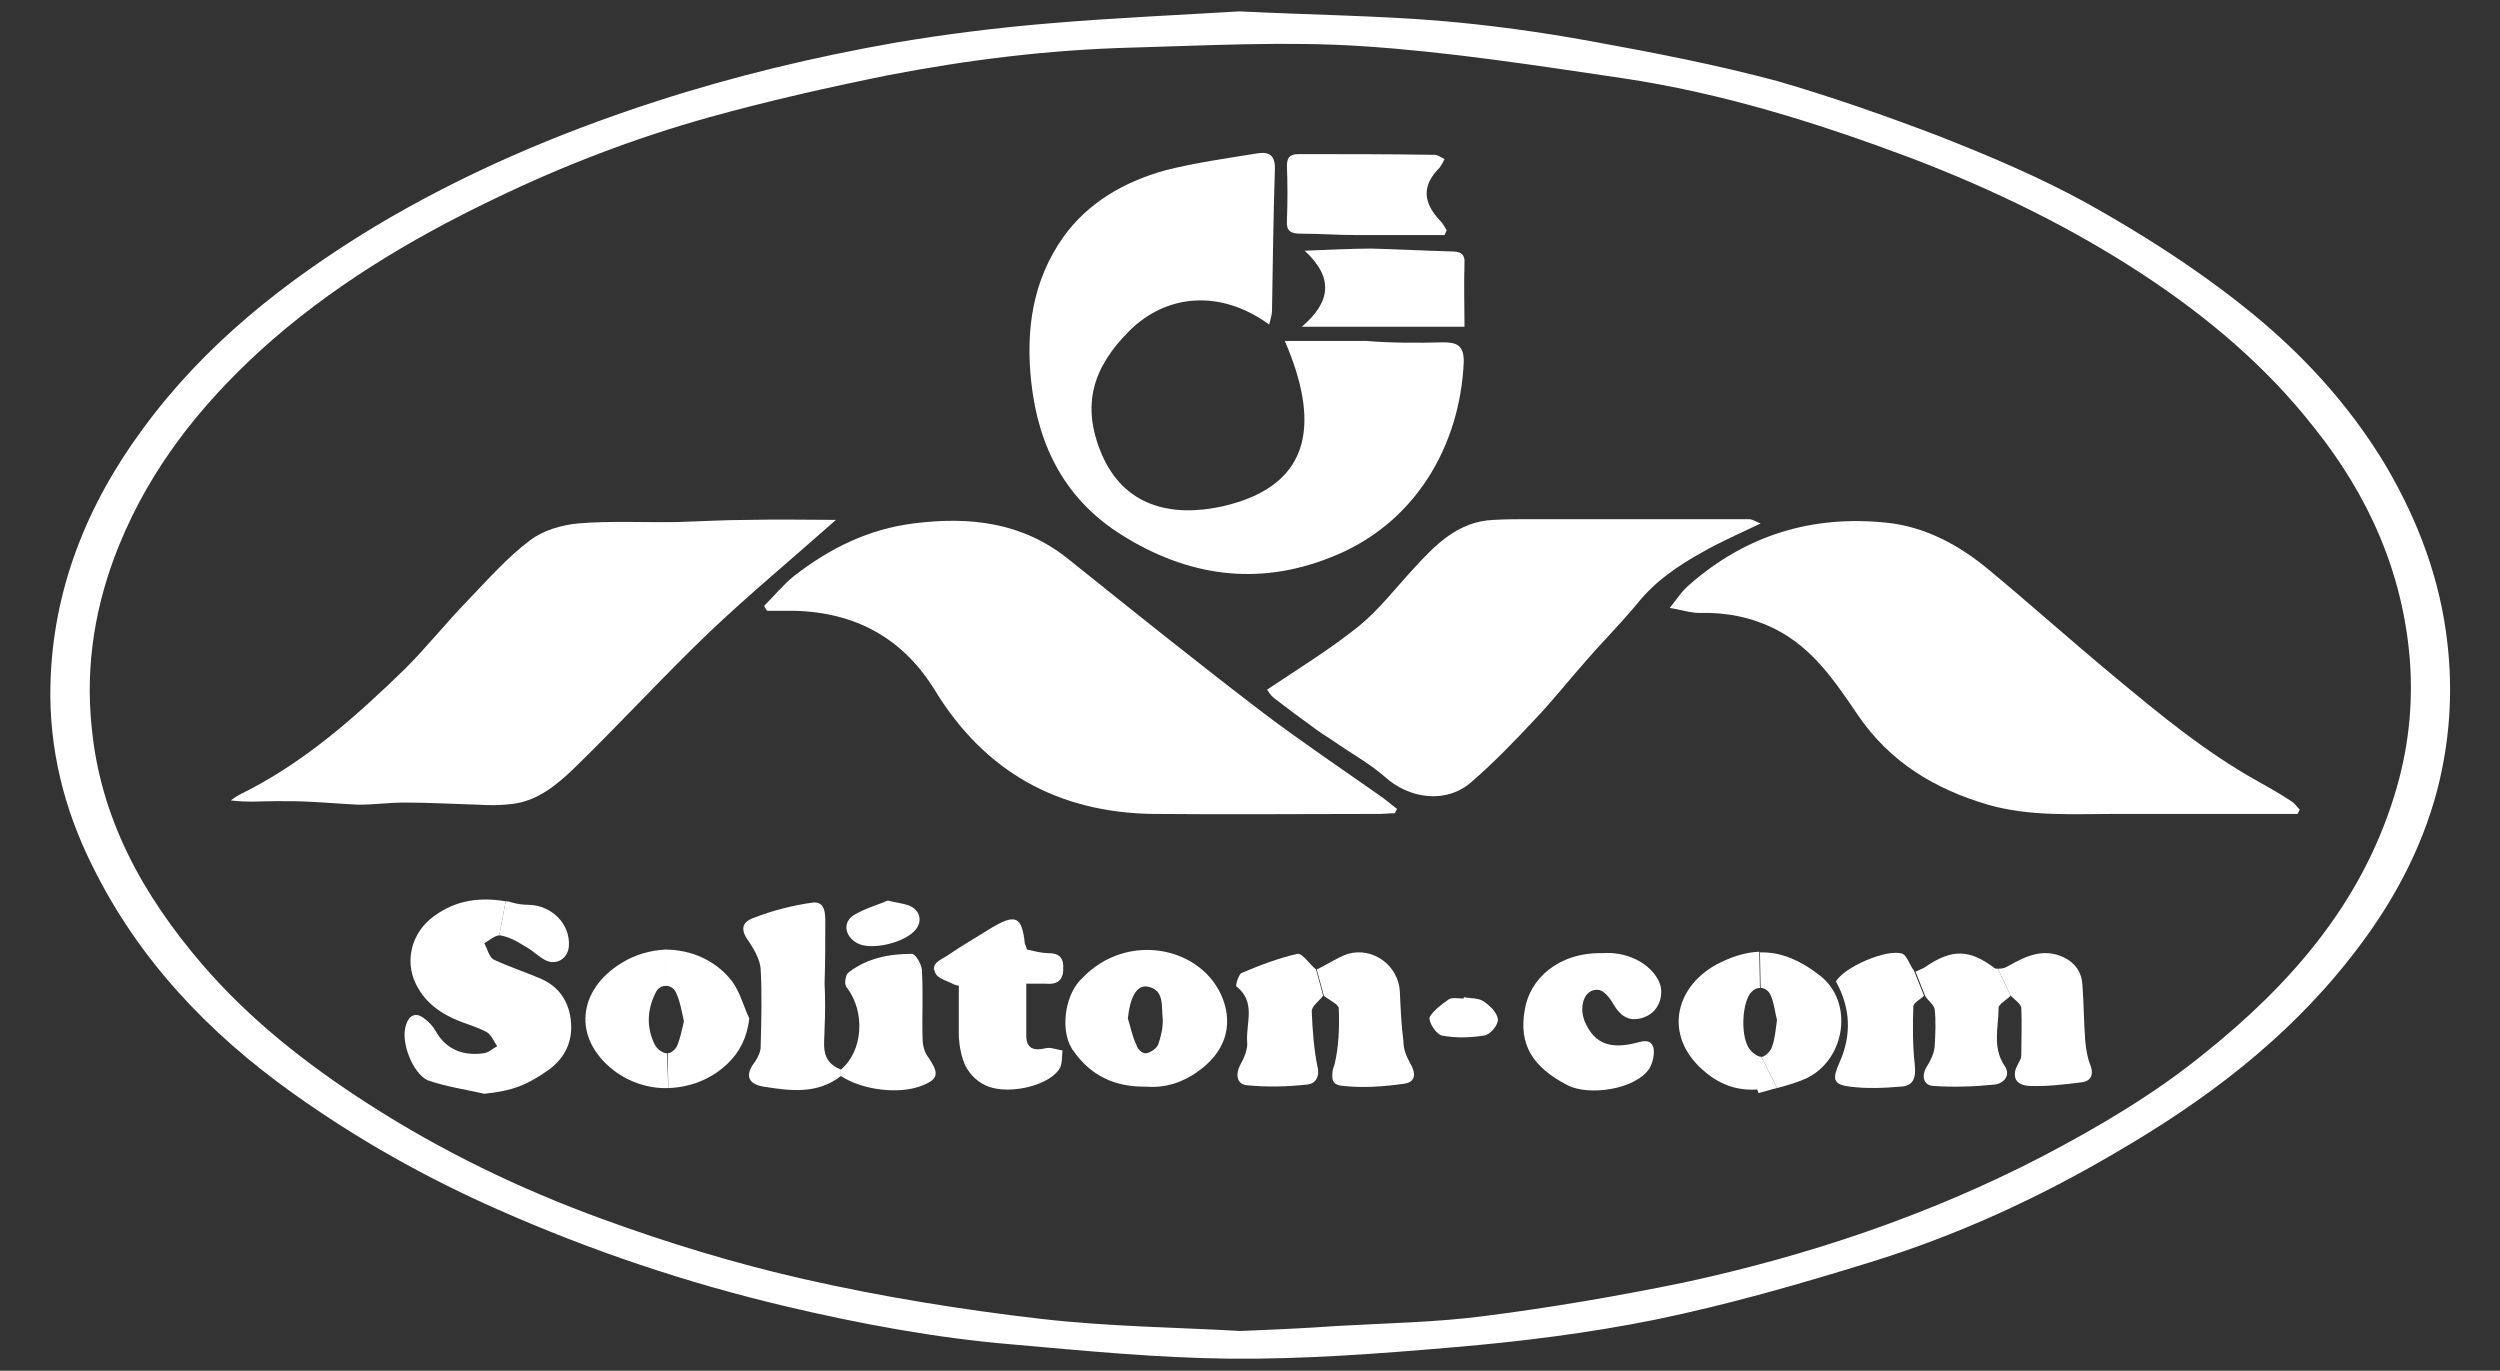
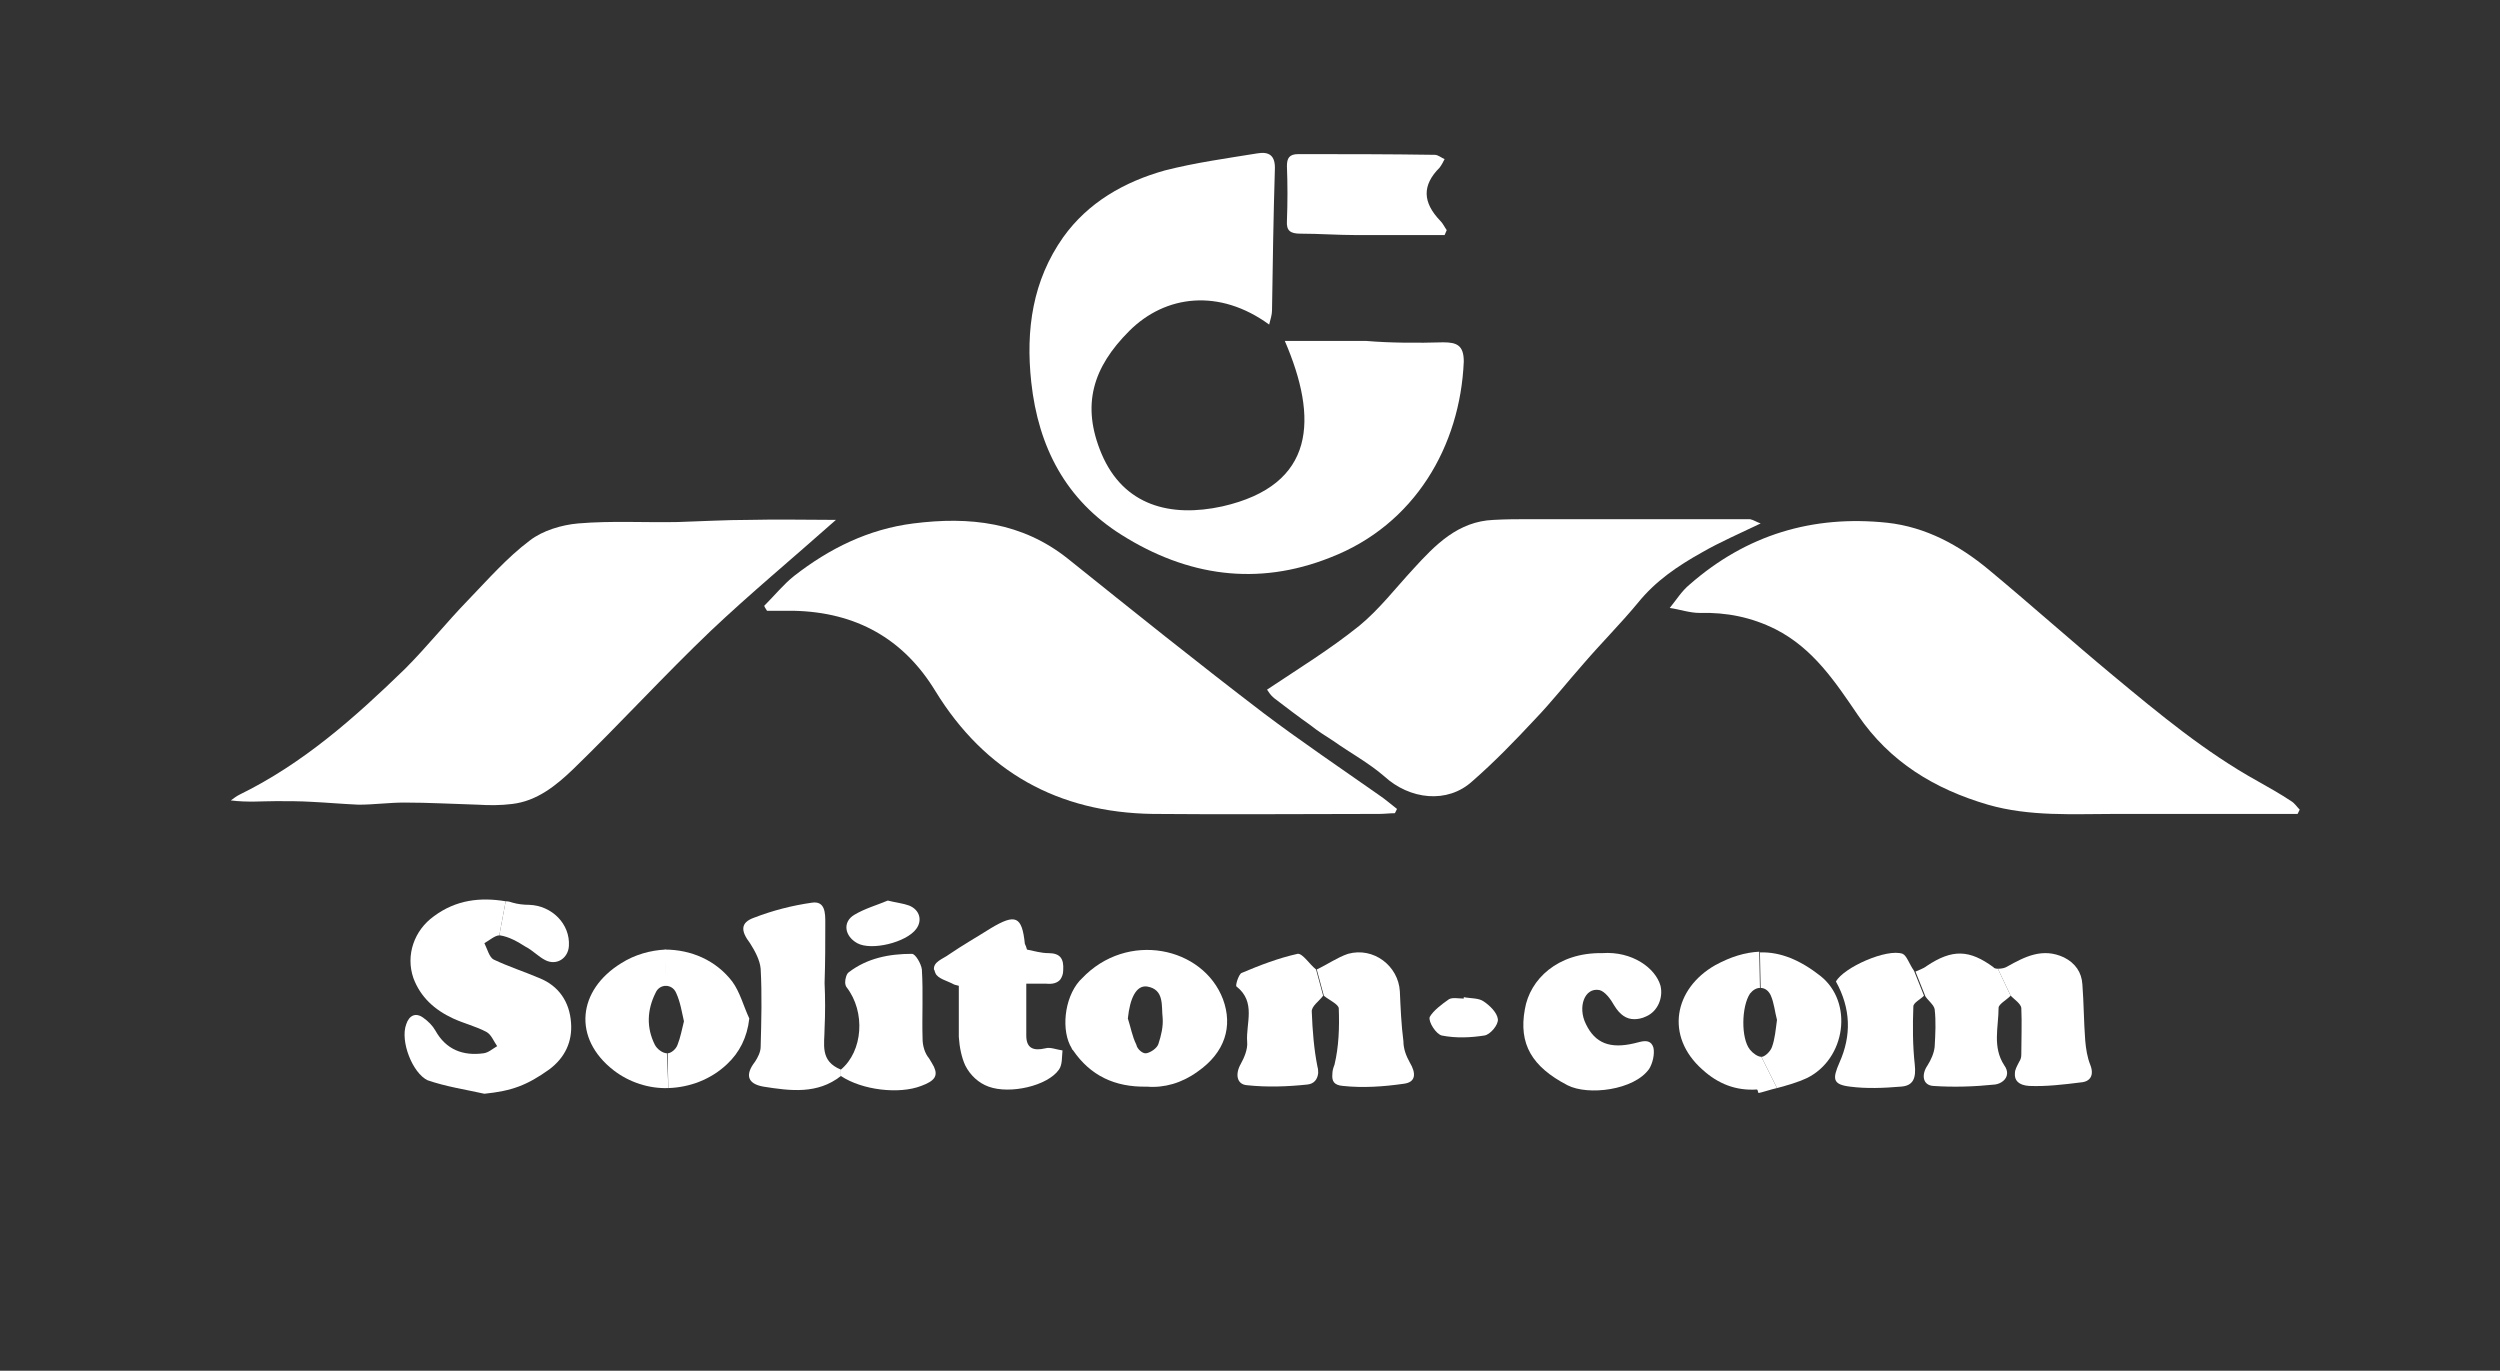
<svg xmlns="http://www.w3.org/2000/svg" version="1.1" id="レイヤー_1" x="0px" y="0px" viewBox="0 0 352 193" style="enable-background:new 0 0 352 193;" xml:space="preserve">
  <rect x="0" y="0" width="352" height="193" fill="#333333" stroke="none" />
  <style type="text/css">
	.st0{fill:#FFFFFF;}
</style>
  <g>
    <g id="XMLID_4_">
      <g>
        <path class="st0" d="M322.6,112.8c0.5,0.3,0.8,0.8,1.2,1.2c-0.1,0.2-0.2,0.4-0.3,0.6c-8.5,0-17.1,0-25.6,0c-6,0-12.1,0.4-18-1.3     c-7.5-2.2-13.8-6-18.3-12.6c-3.2-4.7-6.3-9.4-11.6-12.1c-3.4-1.7-6.9-2.4-10.7-2.3c-1.4,0-2.8-0.5-4.2-0.7     c0.9-1.1,1.7-2.4,2.8-3.3c8-7,17.3-9.8,27.8-8.7c5.5,0.6,10.2,3.2,14.3,6.6c5.9,4.9,11.6,10,17.5,14.9c6.5,5.4,13,10.8,20.4,14.9     C319.5,110.9,321.1,111.8,322.6,112.8z" />
        <path class="st0" d="M294.3,149.9c0.6,1.5,0,2.4-1.3,2.5c-2.4,0.3-4.9,0.6-7.3,0.5c-1.5-0.1-2.1-0.8-2-1.8c0-0.5,0.3-1,0.6-1.6     c0.2-0.3,0.3-0.6,0.3-1c0-2.2,0.1-4.4,0-6.6c-0.1-0.6-1-1.2-1.5-1.7l-1.8-3.8c0.5,0,1-0.1,1.3-0.3c2.5-1.4,5-2.7,8-1.3     c1.6,0.8,2.5,2.1,2.6,3.8c0.2,2.6,0.2,5.3,0.4,7.9C293.7,147.7,293.9,148.9,294.3,149.9z" />
        <path class="st0" d="M281.3,136.4l1.8,3.8c-0.6,0.6-1.7,1.2-1.7,1.7c0,2.7-0.9,5.5,0.8,8.1c0.3,0.4,0.4,0.8,0.4,1.1     c0,0.9-0.9,1.5-1.7,1.6c-2.9,0.3-5.8,0.4-8.7,0.2c-1.5-0.1-1.7-1.6-0.8-2.9c0.5-0.8,0.9-1.7,1-2.6c0.1-1.8,0.2-3.6,0-5.3     c-0.1-0.6-0.9-1.2-1.3-1.8l-1.4-3.5c0.4-0.2,1.1-0.4,1.6-0.8c3.6-2.4,6-2.3,9.4,0.2C280.7,136.3,281,136.4,281.3,136.4z" />
        <path class="st0" d="M269.5,136.7l1.4,3.5c-0.5,0.5-1.5,1-1.5,1.5c-0.1,2.7-0.1,5.5,0.2,8.2c0.2,1.9-0.2,3-2,3.1     c-2.4,0.2-4.8,0.3-7.1,0c-2.5-0.3-2.5-1.1-1.5-3.4c1.7-3.8,1.6-7.6-0.5-11.4c1.1-2,7.2-4.7,9.4-3.9     C268.5,134.6,268.8,135.7,269.5,136.7z" />
        <path class="st0" d="M247.8,134.1c2.9-0.1,5.7,1.1,8.5,3.3c4.7,3.7,3.6,11.7-1.9,14.4c-1.3,0.6-2.7,1-4.2,1.4l-2.2-4.4     c0,0,0.1,0,0.1,0c0.5-0.1,1.2-0.8,1.4-1.4c0.4-1.1,0.5-2.3,0.7-3.8c-0.3-1.1-0.4-2.4-0.9-3.5c-0.3-0.6-0.8-1-1.4-1L247.8,134.1z" />
        <path class="st0" d="M246.4,147.8c0.4,0.5,1.1,1,1.6,1l2.2,4.4c-0.9,0.2-1.7,0.5-2.6,0.7c-0.1-0.2-0.1-0.4-0.2-0.5     c-3,0.2-5.5-0.8-7.7-2.8c-5.3-4.7-4-11.4,1.8-14.7c2.2-1.2,4.2-1.8,6.2-1.9l0.1,5.1c-0.5,0-1,0.3-1.4,0.8     C245.2,141.7,245.1,146.2,246.4,147.8z" />
        <path class="st0" d="M247.9,73.7c-2.9,1.4-5.7,2.6-8.3,4.1c-3.4,1.9-6.5,4-9,7.1c-2.4,2.9-5.1,5.6-7.6,8.5     c-2.3,2.6-4.5,5.4-6.9,7.9c-2.8,3-5.7,6-8.8,8.7c-3.5,3.2-8.8,2.6-12.4-0.7c-2.2-1.9-4.8-3.3-7.2-5c-1.1-0.7-2.2-1.4-3.2-2.2     c-1.7-1.2-3.4-2.5-5.1-3.8c-0.5-0.4-0.8-0.9-1-1.2c4.5-3,8.9-5.7,13-9c2.8-2.3,5.1-5.3,7.6-8c3.1-3.4,6.3-6.7,11.3-6.9     c1.7-0.1,3.5-0.1,5.2-0.1c5.9,0,11.8,0,17.6,0c4.4,0,8.9,0,13.3,0C246.9,73.2,247.3,73.5,247.9,73.7z" />
        <path class="st0" d="M233.8,138.8c0.4,1.7-0.4,3.6-2,4.3c-0.6,0.3-1.2,0.4-1.7,0.4c-1.1,0-2-0.6-2.8-1.9c-0.5-0.9-1.3-2-2.1-2.2     c-2.1-0.4-3.1,2.4-1.9,4.8c1.3,2.7,3.4,3.5,6.8,2.7c0.3-0.1,0.5-0.1,0.8-0.2c0.8-0.2,1.6-0.2,1.9,0.8c0.2,0.9-0.1,2.2-0.6,3     c-2.1,3-8.6,3.8-11.5,2.3c-5-2.6-6.9-5.8-6-10.7c0.7-4.2,4.6-8,10.9-7.9C229.8,133.9,233.1,136.3,233.8,138.8z" />
        <path class="st0" d="M204,140.7c0.5-0.3,1.4-0.1,2.1-0.1c0-0.1,0-0.1,0-0.2c1,0.2,2.1,0.1,2.8,0.6c0.9,0.6,1.9,1.6,2,2.5     c0.1,0.8-1.1,2.2-1.9,2.3c-1.9,0.3-4,0.4-6,0c-0.8-0.2-1.9-1.9-1.7-2.6C201.8,142.3,203,141.4,204,140.7z" />
-         <path class="st0" d="M204.3,35.4c1.3,0,2,0.3,1.9,1.7c-0.1,2.9,0,5.8,0,8.9c-7.8,0-15.1,0-22.9,0c4.1-3.5,4.5-6.9,0.4-10.7     c3.1-0.1,6.3-0.3,9.4-0.3C196.9,35.1,200.6,35.3,204.3,35.4z" />
        <path class="st0" d="M203.2,48.2c1.9,0,2.9,0.4,2.9,2.7c-0.5,11.9-6.9,23-18.8,27.6c-10.3,4.1-20.2,2.6-29.4-3.2     c-7.8-4.9-11.7-12.3-12.7-21.5c-0.8-7.4,0.2-14.3,4.5-20.4c3.5-4.9,8.6-7.8,14.3-9.4c4.3-1.1,8.7-1.7,13-2.4     c1.7-0.3,2.6,0.3,2.5,2.3c-0.2,6.6-0.3,13.2-0.4,19.8c0,0.6-0.2,1.2-0.4,2c-7-5.1-14.6-4.2-19.7,0.9c-5.1,5.1-6.8,10.4-3.9,17.3     c3.1,7.3,9.7,9,17,7.4c13.2-3,13.5-12.4,8.8-23.3c4.2,0,7.8,0,11.4,0C195.9,48.3,199.6,48.3,203.2,48.2z" />
        <path class="st0" d="M198.5,149.6c0.9,1.5,0.9,2.8-0.9,3c-2.8,0.4-5.7,0.6-8.5,0.3c-1.3-0.1-1.6-0.7-1.5-1.7     c0-0.4,0.1-0.8,0.3-1.3c0.6-2.5,0.7-5.2,0.6-7.9c0-0.6-1.4-1.2-2.1-1.8l-1-3.7c1.5-0.7,2.9-1.7,4.4-2.2c3.6-1,7.1,1.7,7.3,5.3     c0.1,2.3,0.2,4.7,0.5,7C197.6,147.7,198,148.7,198.5,149.6z" />
        <path class="st0" d="M185.3,136.5l1,3.7c-0.6,0.8-1.7,1.5-1.6,2.3c0.1,2.6,0.3,5.2,0.8,7.7c0.1,0.3,0.1,0.7,0.1,0.9     c-0.1,0.9-0.6,1.5-1.5,1.6c-2.8,0.3-5.7,0.4-8.5,0.1c-1.5-0.1-1.7-1.6-0.9-3c0.5-0.9,1-2.1,0.9-3.1c-0.2-2.6,1.3-5.6-1.5-7.8     c-0.2-0.1,0.3-1.7,0.7-1.9c2.6-1.1,5.2-2.1,7.9-2.7C183.4,134.2,184.4,135.8,185.3,136.5z" />
        <path class="st0" d="M183.1,32.9c-1.4,0-2-0.4-1.9-1.8c0.1-2.6,0.1-5.1,0-7.7c0-1.1,0.3-1.7,1.6-1.7c6.4,0,12.8,0,19.2,0.1     c0.5,0,0.9,0.4,1.4,0.6c-0.2,0.4-0.4,0.8-0.7,1.2c-2.5,2.5-2.4,4.9,0.1,7.5c0.4,0.4,0.6,0.9,0.9,1.3c-0.1,0.2-0.2,0.5-0.3,0.7     c-4.1,0-8.2,0-12.3,0C188.4,33.1,185.7,32.9,183.1,32.9z" />
        <path class="st0" d="M161.4,148.3c0.6-0.1,1.5-0.7,1.7-1.3c0.4-1.2,0.7-2.5,0.6-3.7c-0.2-1.6,0.3-4-2.2-4.4     c-1.5-0.2-2.4,1.6-2.7,4.5c0.4,1.2,0.6,2.5,1.2,3.7C160.1,147.7,160.9,148.4,161.4,148.3z M168.6,150.9c-2.2,1.6-4.7,2.3-7.1,2.1     c-4.6,0.1-8-1.6-10.4-5.1c-0.1-0.1-0.2-0.2-0.2-0.3c-1.5-2.4-1.1-7,1.1-9.5c0.1-0.1,0.2-0.2,0.3-0.3c6.4-6.8,17.1-4.5,19.9,2.9     C173.6,144.5,172.5,148.2,168.6,150.9z" />
        <path class="st0" d="M144.6,133.7c1,0.2,2,0.5,3,0.5c1.7,0,2.2,0.8,2.1,2.4c0,0.6-0.2,1-0.4,1.3c-0.4,0.5-1.1,0.7-2,0.6     c-0.8,0-1.7,0-2.8,0c0,2.6,0,4.9,0,7.3c0,1.8,1,2.2,2.7,1.8c0.7-0.2,1.6,0.2,2.4,0.3c-0.1,0.9,0,2-0.5,2.7     c-1.6,2.3-6.9,3.5-9.9,2.4c-1.4-0.5-2.6-1.6-3.3-3c-0.5-1.1-0.8-2.5-0.9-4c0-2.4,0-4.8,0-7.2c-0.3-0.1-0.5-0.1-0.7-0.2     c-0.9-0.5-2.3-0.8-2.6-1.6c-0.1-0.2-0.1-0.4-0.2-0.5c-0.1-1.1,1.3-1.5,2.1-2.1c1.9-1.3,4-2.5,5.9-3.7c3.5-2.1,4.4-1.7,4.8,2.2     C144.4,133.1,144.5,133.3,144.6,133.7z" />
        <path class="st0" d="M131.5,150.2c0.6,1.3,0.1,2-1.8,2.7c-3.1,1.2-8.3,0.6-11.3-1.4l0-0.9c3.1-2.6,3.5-8.1,0.8-11.6     c-0.1-0.1-0.2-0.4-0.2-0.7c0-0.5,0.2-1.2,0.5-1.4c2.6-2,5.7-2.6,8.9-2.6c0.5,0,1.3,1.4,1.4,2.2c0.2,3.3,0,6.6,0.1,9.8     c0,0.9,0.3,2,0.9,2.7C131.1,149.5,131.3,149.8,131.5,150.2z" />
        <path class="st0" d="M128,127.5c1.5,0.6,1.9,2.1,1,3.3c-1.4,1.9-6.3,3.1-8.3,2c-1.8-1-2.1-3-0.4-4c1.5-0.9,3.3-1.4,4.7-2     C126.2,127.1,127.2,127.2,128,127.5z" />
        <path class="st0" d="M116.1,144.8c0,2.2-0.7,4.6,2.3,5.8l0,0.9c-3.3,2.6-7.1,2.1-10.9,1.5c-2.3-0.4-2.6-1.7-1.2-3.5     c0.4-0.6,0.8-1.4,0.8-2.1c0.1-3.7,0.2-7.4,0-11c-0.1-1.2-0.8-2.5-1.5-3.6c-1.3-1.7-1.4-2.9,0.6-3.6c2.6-1,5.3-1.7,8.1-2.1     c1.9-0.3,1.9,1.5,1.9,2.8c0,2.8,0,5.6-0.1,8.5C116.2,140.5,116.2,142.7,116.1,144.8z" />
        <path class="st0" d="M111.8,81.1c5-3.9,10.5-6.6,16.8-7.4c7.9-1,15.3-0.2,21.8,5c9.1,7.3,18.2,14.6,27.5,21.7     c5.3,4,10.8,7.7,16.2,11.5c0.9,0.6,1.7,1.3,2.6,2c-0.1,0.2-0.2,0.4-0.3,0.6c-0.7,0-1.5,0.1-2.2,0.1c-10.6,0-21.2,0.1-31.9,0     c-13.3-0.2-23.6-5.9-30.6-17.3c-4.5-7.4-11.2-11.1-19.9-11.3c-1.3,0-2.5,0-3.8,0c-0.1-0.2-0.3-0.4-0.4-0.7     C109.1,83.8,110.3,82.3,111.8,81.1z" />
        <path class="st0" d="M103.1,138.2c1.1,1.5,1.6,3.5,2.4,5.2c-0.3,2.7-1.4,4.8-3.1,6.4c-2.3,2.2-5.3,3.3-8.3,3.4l-0.1-4.9     c0.5,0,1.2-0.6,1.4-1.2c0.4-1,0.6-2.1,0.9-3.3c-0.3-1.3-0.5-2.7-1.1-4c-0.3-0.7-0.9-1-1.5-1l-0.1-5.1     C97.3,133.7,100.8,135.2,103.1,138.2z" />
        <path class="st0" d="M93.9,148.3C94,148.3,94,148.3,93.9,148.3l0.2,4.9c-2.7,0.1-5.5-0.8-7.7-2.5c-5.8-4.5-5.1-11.3,1.1-15.1     c1.9-1.2,4.1-1.8,6.2-1.9l0.1,5.1c-0.6,0-1.2,0.3-1.5,1c-1.2,2.4-1.3,4.9-0.1,7.3C92.5,147.7,93.3,148.3,93.9,148.3z" />
        <path class="st0" d="M72.2,127.1c0.7,0.2,1.5,0.3,2.3,0.3c3.2,0.1,5.8,2.7,5.6,5.8c-0.1,1.7-1.7,2.8-3.3,2     c-1-0.5-1.8-1.4-2.8-1.9c-1.1-0.7-2.3-1.4-3.6-1.6c0,0-0.1,0-0.1,0l0.9-4.8C71.6,126.9,71.9,127,72.2,127.1z" />
        <path class="st0" d="M57.2,144.2c0.4-1.2,1.3-1.7,2.4-0.9c0.7,0.5,1.3,1.1,1.7,1.8c1.5,2.7,3.9,3.6,6.8,3.2     c0.7-0.1,1.2-0.6,1.9-1c-0.5-0.7-0.8-1.6-1.5-2c-1.5-0.8-3.2-1.2-4.7-1.9c-2.6-1.2-4.6-3-5.6-5.7c-1.1-3.2,0.1-6.7,2.9-8.7     c3.1-2.3,6.5-2.7,10.1-2.1l-0.9,4.8c-0.6,0-1.4,0.7-2.1,1.1c0.4,0.8,0.7,2,1.3,2.3c2.1,1,4.3,1.7,6.4,2.6     c2.8,1.1,4.3,3.4,4.5,6.3c0.2,2.6-0.8,4.9-3.1,6.6c-3.1,2.2-5.2,3-9.1,3.4c-2.7-0.6-5.4-1-8-1.9     C58.1,151.1,56.3,146.6,57.2,144.2z" />
        <path class="st0" d="M43.9,112.9c-1.7-0.1-3.3-0.1-5-0.1c-2,0-4,0.2-6.4-0.1c0.4-0.3,0.8-0.6,1.2-0.8C42.7,107.5,50,101,57,94.2     c3.1-3.1,5.8-6.5,8.9-9.7c2.8-2.9,5.5-6,8.7-8.4c1.8-1.4,4.5-2.2,6.8-2.4c4.7-0.4,9.4-0.1,14.1-0.2c3.3-0.1,6.7-0.3,10-0.3     c4.1-0.1,8.1,0,12.2,0c-6.2,5.5-12.1,10.4-17.6,15.6c-6.6,6.3-12.8,13.1-19.4,19.5c-2.4,2.3-5.1,4.5-8.6,4.9     c-1.6,0.2-3.2,0.2-4.8,0.1c-3.5-0.1-6.9-0.3-10.4-0.3c-2.1,0-4.3,0.3-6.4,0.3C48.2,113.2,46,113,43.9,112.9z" />
-         <path class="st0" d="M301.8,38.7c-10.2-6.7-21.1-12-32.6-16.4c-13.3-5-26.7-9.2-40.8-11.3c-12.2-1.8-24.4-3.7-36.6-4.5     c-10.7-0.7-21.6-0.1-32.4,0.2c-11.6,0.3-23,1.7-34.4,3.9c-8.4,1.7-16.8,3.6-25.1,5.9c-10.4,2.9-20.6,6.8-30.3,11.5     c-11.9,5.7-23.2,12.5-33,21.4c-8.4,7.7-15.4,16.5-19.8,27.3c-3.4,8.3-4.8,16.9-3.9,25.6c1.2,12.9,7.2,23.7,15.5,33.4     c6.7,7.8,14.7,14.1,23.4,19.7c10.4,6.7,21.4,12,32.9,16.2c9.3,3.4,18.8,6.3,28.5,8.5c11,2.5,22.2,4.3,33.4,5.6     c9.6,1.1,19.3,1.2,28,1.7c5.1-0.2,9.4-0.4,13.6-0.7c6.9-0.4,13.9-0.5,20.8-1.4c9.4-1.2,18.7-2.8,28-4.7     c17.6-3.8,34.6-9.5,50.6-17.8c8-4.2,15.8-8.8,22.8-14.5c12.1-9.7,22-21,26.7-36.2c2-6.4,2.7-12.8,2.2-19.3     c-1-12.2-5.8-23-13.4-32.5C319.2,51.7,310.9,44.7,301.8,38.7z M273.1,19.2c7.1,2.8,14.2,5.8,20.9,9.5c7.5,4.2,14.9,8.9,21.7,14.3     c8,6.3,15,13.8,20.3,22.7c4.5,7.7,7.6,15.9,8.6,24.9c0.8,7,0.3,13.8-1.4,20.5c-2.3,8.8-6.6,16.6-12.3,23.8     c-9.1,11.6-20.6,20.2-33.2,27.5c-10.9,6.4-22.3,11.6-34.3,15.3c-10,3.1-20.1,6-30.3,8.1c-9.4,1.9-19,3.1-28.5,3.9     c-10.5,0.9-21,1.7-31.4,1.6c-10.2-0.1-20.4-1.1-30.6-2c-10.8-0.9-21.5-2.9-32.1-5.4c-13.9-3.3-27.3-7.8-40.4-13.6     c-10.2-4.5-19.8-9.9-28.9-16.4c-11.9-8.5-21.7-18.8-28.2-32c-4-8-6.1-16.5-5.9-25.4c0.3-13.4,5.1-25.4,13-36.1     c8.7-11.9,20-20.8,32.5-28.4c12.5-7.5,25.8-13.2,39.7-17.7c11.1-3.6,22.4-6.3,33.8-8.3c7.1-1.2,14.3-2.1,21.5-2.7     c9.4-0.8,18.8-1.2,26.9-1.7c10.2,0.5,19.1,0.6,27.9,1.3c7.2,0.6,14.5,1.6,21.6,2.9c8.8,1.6,17.6,3.3,26.2,5.6     C257.8,13.6,265.5,16.3,273.1,19.2z" />
      </g>
      <g>
		</g>
    </g>
  </g>
</svg>